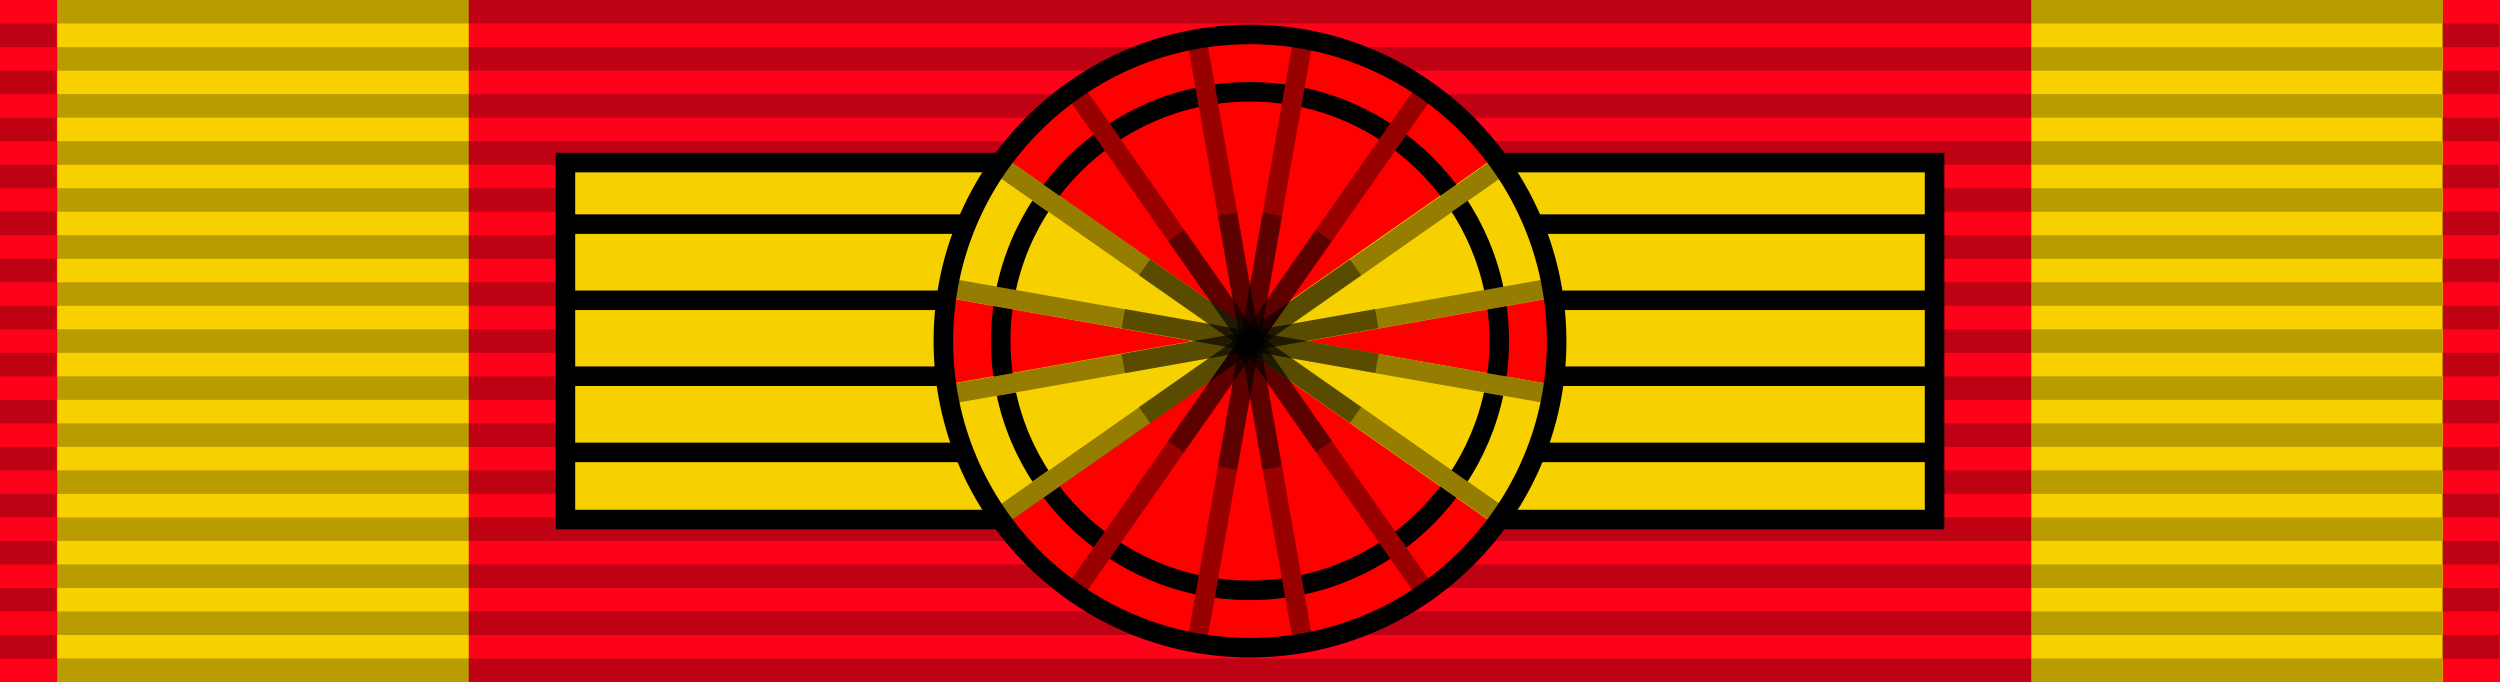
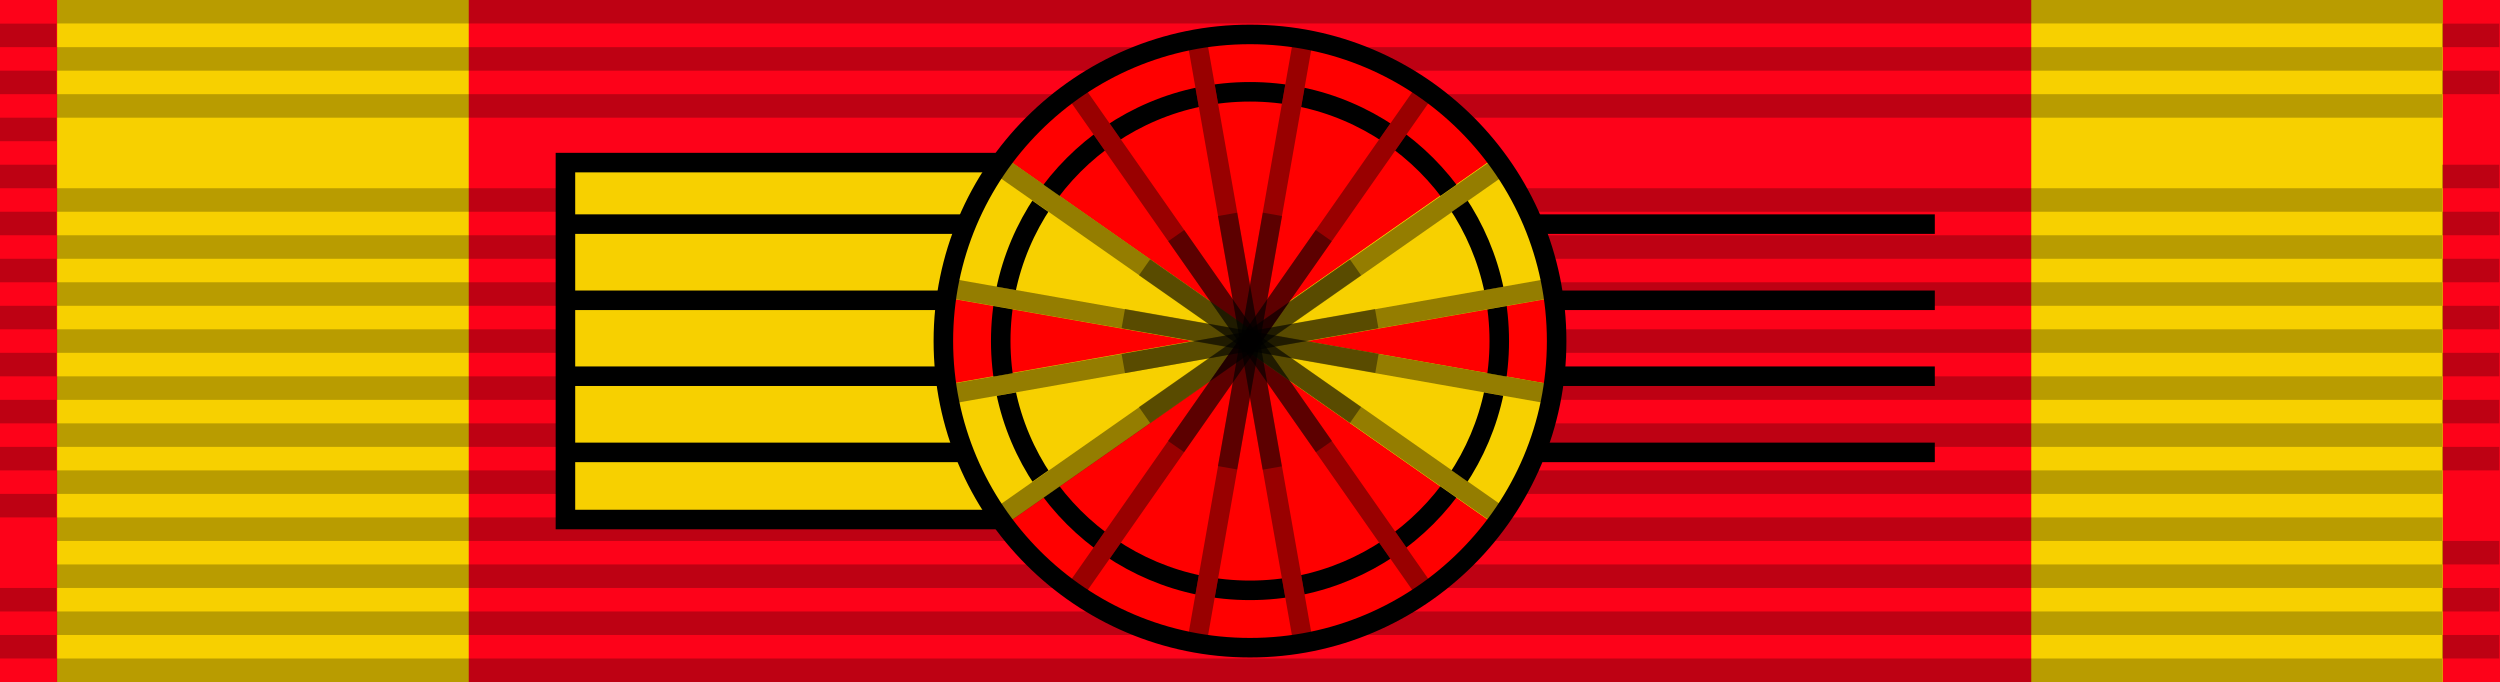
<svg xmlns="http://www.w3.org/2000/svg" xmlns:ns1="http://sodipodi.sourceforge.net/DTD/sodipodi-0.dtd" xmlns:ns2="http://www.inkscape.org/namespaces/inkscape" version="1.1" id="svg2" ns1:docname="National_Defense_Service_Medal_ribbon.svg" ns2:version="0.48.4 r9939" x="0px" y="0px" viewBox="-447 401.6 1024 279.4" style="enable-background:new -447 401.6 1024 279.4;" xml:space="preserve">
  <style type="text/css">
	.st0{fill:#FD0219;}
	.st1{fill:#F7D000;}
	.st2{opacity:0.25;enable-background:new    ;}
	.st3{fill:#F7D000;stroke:#000000;stroke-width:8;}
	.st4{fill:none;stroke:#000000;stroke-width:8;}
	.st5{fill:#FF0000;}
	.st6{fill:none;stroke:#FF0000;stroke-width:8;}
	.st7{fill:none;stroke:#F7D000;stroke-width:8;}
	.st8{fill:none;stroke:#000000;stroke-width:8;stroke-opacity:0.4;}
</style>
  <path id="path10" ns2:connector-curvature="0" class="st0" d="M-447,401.6V681H577V401.6H-447z" />
  <path id="path10-1-0-9_1_" ns2:connector-curvature="0" class="st1" d="M-423.6,401.6V681h977.2V401.6H-423.6z" />
  <path id="path10-1-0-9" ns2:connector-curvature="0" class="st0" d="M-255,401.6V681h640V401.6H-255z" />
  <ns1:namedview bordercolor="#666666" showgrid="false" fit-margin-left="0" fit-margin-top="0" pagecolor="#ffffff" ns2:zoom="0.70250957" objecttolerance="10" ns2:cx="1312.4075" guidetolerance="10" ns2:cy="-20.068458" id="namedview14" borderopacity="1" gridtolerance="10" ns2:pageopacity="0" ns2:window-height="1096" ns2:window-width="1920" fit-margin-right="0" ns2:window-x="-8" ns2:window-maximized="1" ns2:current-layer="svg2" fit-margin-bottom="0" ns2:window-y="-8" ns2:pageshadow="2">
	</ns1:namedview>
  <g id="XMLID_1_">
    <g id="g3214" transform="matrix(0.341,0,0,14.226,-0.561,-7781.955)">
      <g id="g2329" transform="matrix(0.016,0,0,0.677,0,546.349)">
		</g>
      <g id="g2329-1" transform="matrix(0.016,0,0,0.677,70.336,546.349)">
		</g>
      <g id="g2329-1-5" transform="matrix(0.648,0,0,0.677,1.645,545.672)">
        <path id="path3508-7-2" ns2:connector-curvature="0" class="st2" d="M-2024.4,70.7h106v1h-106V70.7z" />
        <path id="path3510-4-7" ns2:connector-curvature="0" class="st2" d="M-2024.4,68.7h106v1h-106V68.7z" />
-         <path id="path3512-0-6" ns2:connector-curvature="0" class="st2" d="M-2024.4,66.7h106v1h-106V66.7z" />
        <path id="path3514-9-1" ns2:connector-curvature="0" class="st2" d="M-2024.4,64.7h106v1h-106V64.7z" />
        <path id="path3516-4-4" ns2:connector-curvature="0" class="st2" d="M-2024.4,62.7h106v1h-106V62.7z" />
        <path id="path3518-8-2" ns2:connector-curvature="0" class="st2" d="M-2024.4,60.7h106v1h-106V60.7z" />
        <path id="path3520-8-3" ns2:connector-curvature="0" class="st2" d="M-2024.4,58.7h106v1h-106V58.7z" />
        <path id="path3522-2-2" ns2:connector-curvature="0" class="st2" d="M-2024.4,56.7h106v1h-106V56.7z" />
        <path id="path3524-4-2" ns2:connector-curvature="0" class="st2" d="M-2024.4,54.7h106v1h-106V54.7z" />
        <path id="path3526-5-1" ns2:connector-curvature="0" class="st2" d="M-2024.4,52.7h106v1h-106V52.7z" />
        <path id="path3528-5-6" ns2:connector-curvature="0" class="st2" d="M-2024.4,50.7h106v1h-106V50.7z" />
        <path id="path3530-1-8" ns2:connector-curvature="0" class="st2" d="M-2024.4,48.7h106v1h-106V48.7z" />
        <path id="path3532-7-5" ns2:connector-curvature="0" class="st2" d="M-2024.4,46.7h106v1h-106V46.7z" />
        <path id="path3534-1-7" ns2:connector-curvature="0" class="st2" d="M-2024.4,44.7h106v1h-106V44.7z" />
      </g>
    </g>
    <g id="g3214-2" transform="matrix(14.226,0,0,14.226,2.7643445e-4,-7772.321)">
      <g id="g2329-7" transform="matrix(0.016,0,0,0.677,0,546.349)">
		</g>
      <g id="g2329-1-9" transform="matrix(0.016,0,0,0.677,70.336,546.349)">
		</g>
      <g id="g2329-1-5-5" transform="matrix(0.648,0,0,0.677,1.645,545.672)">
        <path id="path3508-7-2-4" ns2:connector-curvature="0" class="st2" d="M-48.5,70.7h106v1h-106V70.7z" />
        <path id="path3510-4-7-3" ns2:connector-curvature="0" class="st2" d="M-48.5,68.7h106v1h-106V68.7z" />
        <path id="path3512-0-6-1" ns2:connector-curvature="0" class="st2" d="M-48.5,66.7h106v1h-106V66.7z" />
        <path id="path3514-9-1-2" ns2:connector-curvature="0" class="st2" d="M-48.5,64.7h106v1h-106V64.7z" />
        <path id="path3516-4-4-3" ns2:connector-curvature="0" class="st2" d="M-48.5,62.7h106v1h-106V62.7z" />
        <path id="path3518-8-2-3" ns2:connector-curvature="0" class="st2" d="M-48.5,60.7h106v1h-106V60.7z" />
        <path id="path3520-8-3-4" ns2:connector-curvature="0" class="st2" d="M-48.5,58.7h106v1h-106V58.7z" />
        <path id="path3522-2-2-1" ns2:connector-curvature="0" class="st2" d="M-48.5,56.7h106v1h-106V56.7z" />
        <path id="path3524-4-2-1" ns2:connector-curvature="0" class="st2" d="M-48.5,54.7h106v1h-106V54.7z" />
        <path id="path3526-5-1-3" ns2:connector-curvature="0" class="st2" d="M-48.5,52.7h106v1h-106V52.7z" />
        <path id="path3528-5-6-8" ns2:connector-curvature="0" class="st2" d="M-48.5,50.7h106v1h-106V50.7z" />
-         <path id="path3530-1-8-7" ns2:connector-curvature="0" class="st2" d="M-48.5,48.7h106v1h-106V48.7z" />
        <path id="path3532-7-5-4" ns2:connector-curvature="0" class="st2" d="M-48.5,46.7h106v1h-106V46.7z" />
        <path id="path3534-1-7-2" ns2:connector-curvature="0" class="st2" d="M-48.5,44.7h106v1h-106V44.7z" />
      </g>
    </g>
    <g id="g3214-7" transform="matrix(0.341,0,0,14.226,1000.034,-7781.955)">
      <g id="g2329-79" transform="matrix(0.016,0,0,0.677,0,546.349)">
		</g>
      <g id="g2329-1-3" transform="matrix(0.016,0,0,0.677,70.336,546.349)">
		</g>
      <g id="g2329-1-5-1" transform="matrix(0.648,0,0,0.677,1.645,545.672)">
        <path id="path3508-7-2-9" ns2:connector-curvature="0" class="st2" d="M-2024.4,70.7h106v1h-106V70.7z" />
        <path id="path3510-4-7-8" ns2:connector-curvature="0" class="st2" d="M-2024.4,68.7h106v1h-106V68.7z" />
        <path id="path3512-0-6-6" ns2:connector-curvature="0" class="st2" d="M-2024.4,66.7h106v1h-106V66.7z" />
-         <path id="path3514-9-1-5" ns2:connector-curvature="0" class="st2" d="M-2024.4,64.7h106v1h-106V64.7z" />
        <path id="path3516-4-4-0" ns2:connector-curvature="0" class="st2" d="M-2024.4,62.7h106v1h-106V62.7z" />
        <path id="path3518-8-2-2" ns2:connector-curvature="0" class="st2" d="M-2024.4,60.7h106v1h-106V60.7z" />
        <path id="path3520-8-3-8" ns2:connector-curvature="0" class="st2" d="M-2024.4,58.7h106v1h-106V58.7z" />
        <path id="path3522-2-2-6" ns2:connector-curvature="0" class="st2" d="M-2024.4,56.7h106v1h-106V56.7z" />
        <path id="path3524-4-2-0" ns2:connector-curvature="0" class="st2" d="M-2024.4,54.7h106v1h-106V54.7z" />
        <path id="path3526-5-1-2" ns2:connector-curvature="0" class="st2" d="M-2024.4,52.7h106v1h-106V52.7z" />
        <path id="path3528-5-6-4" ns2:connector-curvature="0" class="st2" d="M-2024.4,50.7h106v1h-106V50.7z" />
-         <path id="path3530-1-8-8" ns2:connector-curvature="0" class="st2" d="M-2024.4,48.7h106v1h-106V48.7z" />
        <path id="path3532-7-5-6" ns2:connector-curvature="0" class="st2" d="M-2024.4,46.7h106v1h-106V46.7z" />
        <path id="path3534-1-7-5" ns2:connector-curvature="0" class="st2" d="M-2024.4,44.7h106v1h-106V44.7z" />
      </g>
    </g>
    <path id="path3534-1-7-2-0" ns2:connector-curvature="0" class="st2" d="M-423.6,401.6h977.2v9.6h-977.2   C-423.6,411.3-423.6,401.6-423.6,401.6z" />
  </g>
  <g>
    <path class="st3" d="M-215.4,468.2H65v146.2h-280.4V468.2z" />
-     <path class="st3" d="M65,468.2h280.4v146.2H65V468.2z" />
  </g>
  <g>
    <path class="st4" d="M-215.4,493.4h560.9" />
    <path class="st4" d="M-215.4,524.6h560.9" />
    <path class="st4" d="M-215.4,555.7h560.9" />
    <path class="st4" d="M-215.4,586.9h560.9" />
  </g>
  <g>
    <circle class="st5" cx="65" cy="541.3" r="125.6" />
    <g>
      <polygon class="st1" points="57.9,544.1 41.9,541.2 -59.4,559.1 -59,561.8 -58.6,564 -57.8,568.4 -56.6,573.1 -54.4,580.6     -52.1,586.9 -49.7,592.6 -46.9,598.5 -43.9,604.1 -40,610.3 -35.7,616.5 48.6,557.5   " />
      <polygon class="st1" points="72,544.2 87.9,541.3 189.3,559.2 188.8,561.9 188.5,564.1 187.6,568.5 186.4,573.3 184.2,580.7     181.9,587 179.6,592.7 176.7,598.7 173.7,604.2 169.8,610.4 165.5,616.6 81.3,557.6   " />
      <polygon class="st1" points="71.9,538.4 87.9,541.3 189.2,523.4 188.8,520.7 188.4,518.4 187.5,514.1 186.4,509.3 184.2,501.9     181.9,495.6 179.5,489.9 176.6,483.9 173.6,478.4 169.8,472.2 165.4,466 81.2,524.9   " />
      <polygon class="st1" points="58,538.4 42,541.3 -59.3,523.4 -58.9,520.7 -58.5,518.5 -57.7,514.1 -56.5,509.4 -54.3,501.9     -52,495.6 -49.6,489.9 -46.8,483.9 -43.8,478.4 -39.9,472.2 -35.6,466 48.7,525   " />
    </g>
    <circle class="st4" cx="65" cy="541.3" r="102.1" />
    <path class="st6" d="M-7,438.4L137,644.2" />
    <path class="st6" d="M43.2,417.6L86.8,665" />
    <path class="st6" d="M86.8,417.6L43.2,665" />
    <g>
      <path class="st7" d="M-37.9,613.4l205.8-144.1" />
      <path class="st7" d="M-58.7,563.2l247.4-43.6" />
      <path class="st7" d="M-58.7,519.6l247.4,43.6" />
      <path class="st7" d="M-37.9,469.3l205.8,144.1" />
    </g>
    <path class="st6" d="M137,438.4L-7,644.2" />
    <g>
      <path class="st8" d="M-7,438.4L137,644.2" />
      <path class="st8" d="M43.2,417.6L86.8,665" />
      <path class="st8" d="M86.8,417.6L43.2,665" />
      <path class="st8" d="M137,438.4L-7,644.2" />
    </g>
    <g>
      <path class="st8" d="M-58.4,519.6L189,563.2" />
      <path class="st8" d="M-37.6,469.4l205.8,144.1" />
      <path class="st8" d="M168.1,469.3L-37.7,613.4" />
      <path class="st8" d="M188.4,519.6L-59,563.2" />
    </g>
    <g>
      <path class="st8" d="M13.1,532.1l103.9,18.3" />
      <path class="st8" d="M21.8,511.1l86.4,60.5" />
      <path class="st8" d="M34.8,498.1l60.5,86.4" />
      <path class="st8" d="M55.8,489.4l18.3,103.9" />
      <path class="st8" d="M74.2,489.4L55.8,593.2" />
      <path class="st8" d="M95.2,498.1l-60.5,86.4" />
      <path class="st8" d="M108.2,511.1l-86.4,60.5" />
      <path class="st8" d="M116.9,532.1L13.1,550.5" />
    </g>
    <circle class="st4" cx="65" cy="541.3" r="125.6" />
  </g>
</svg>